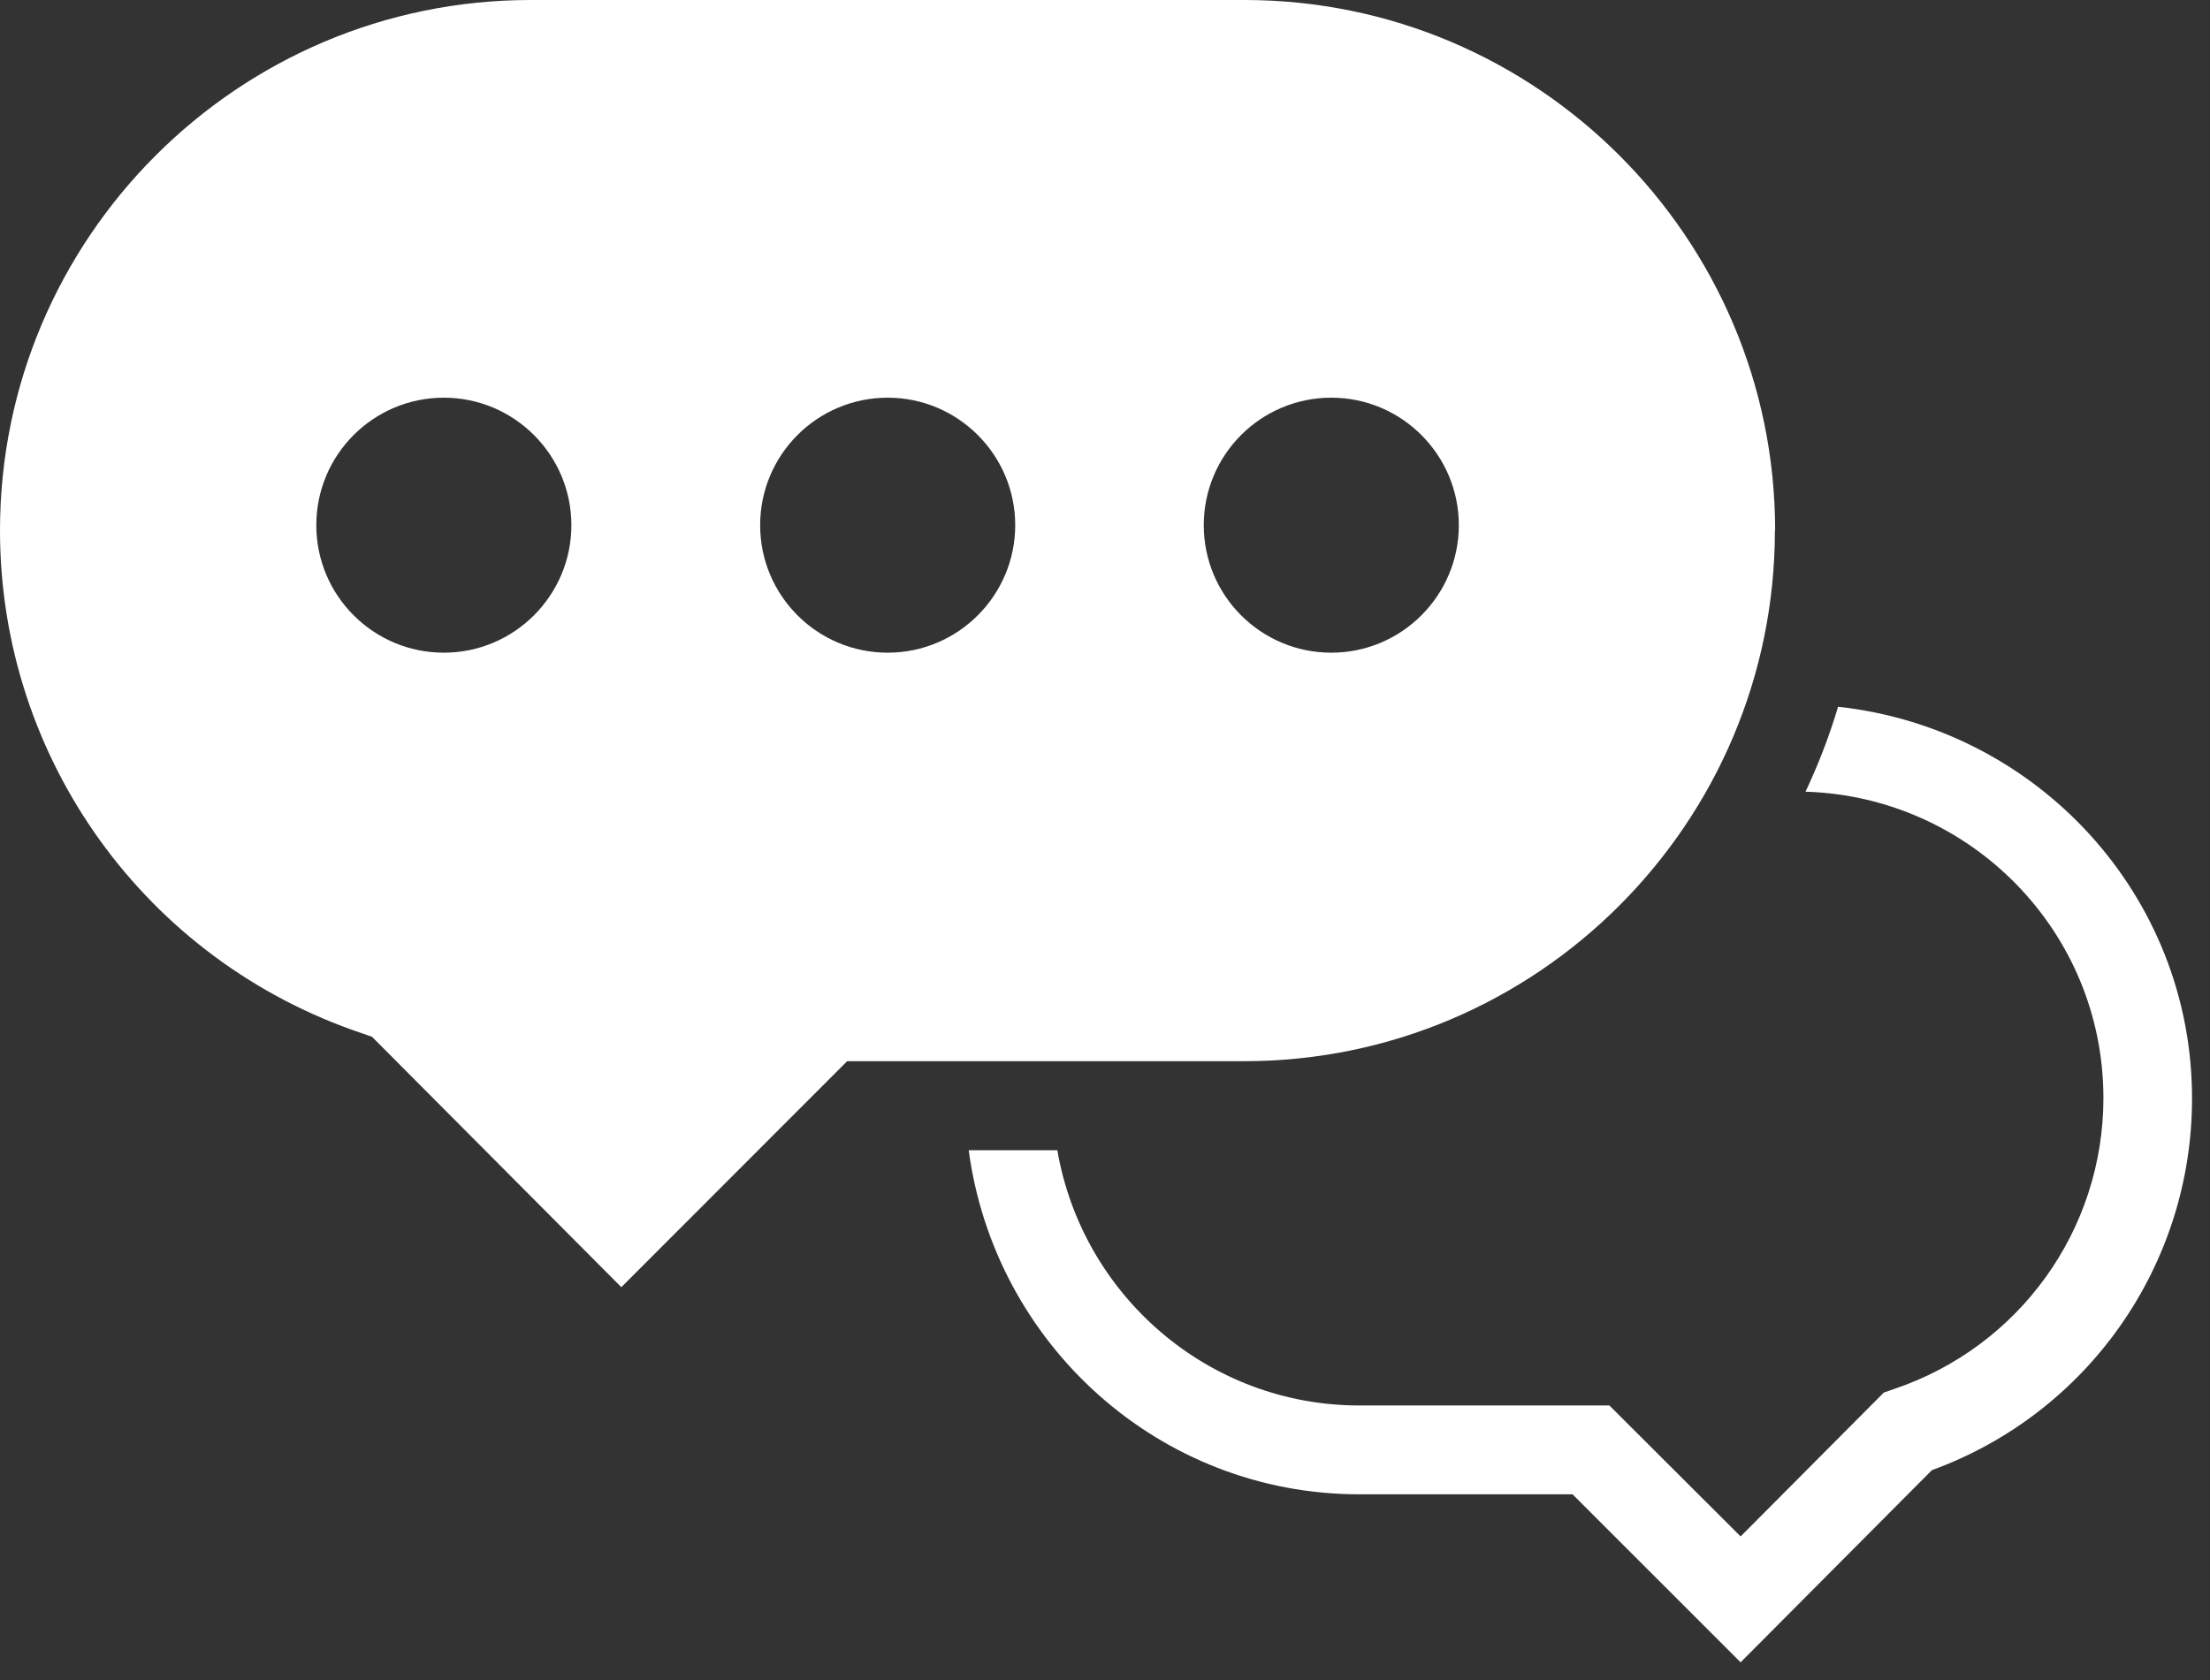
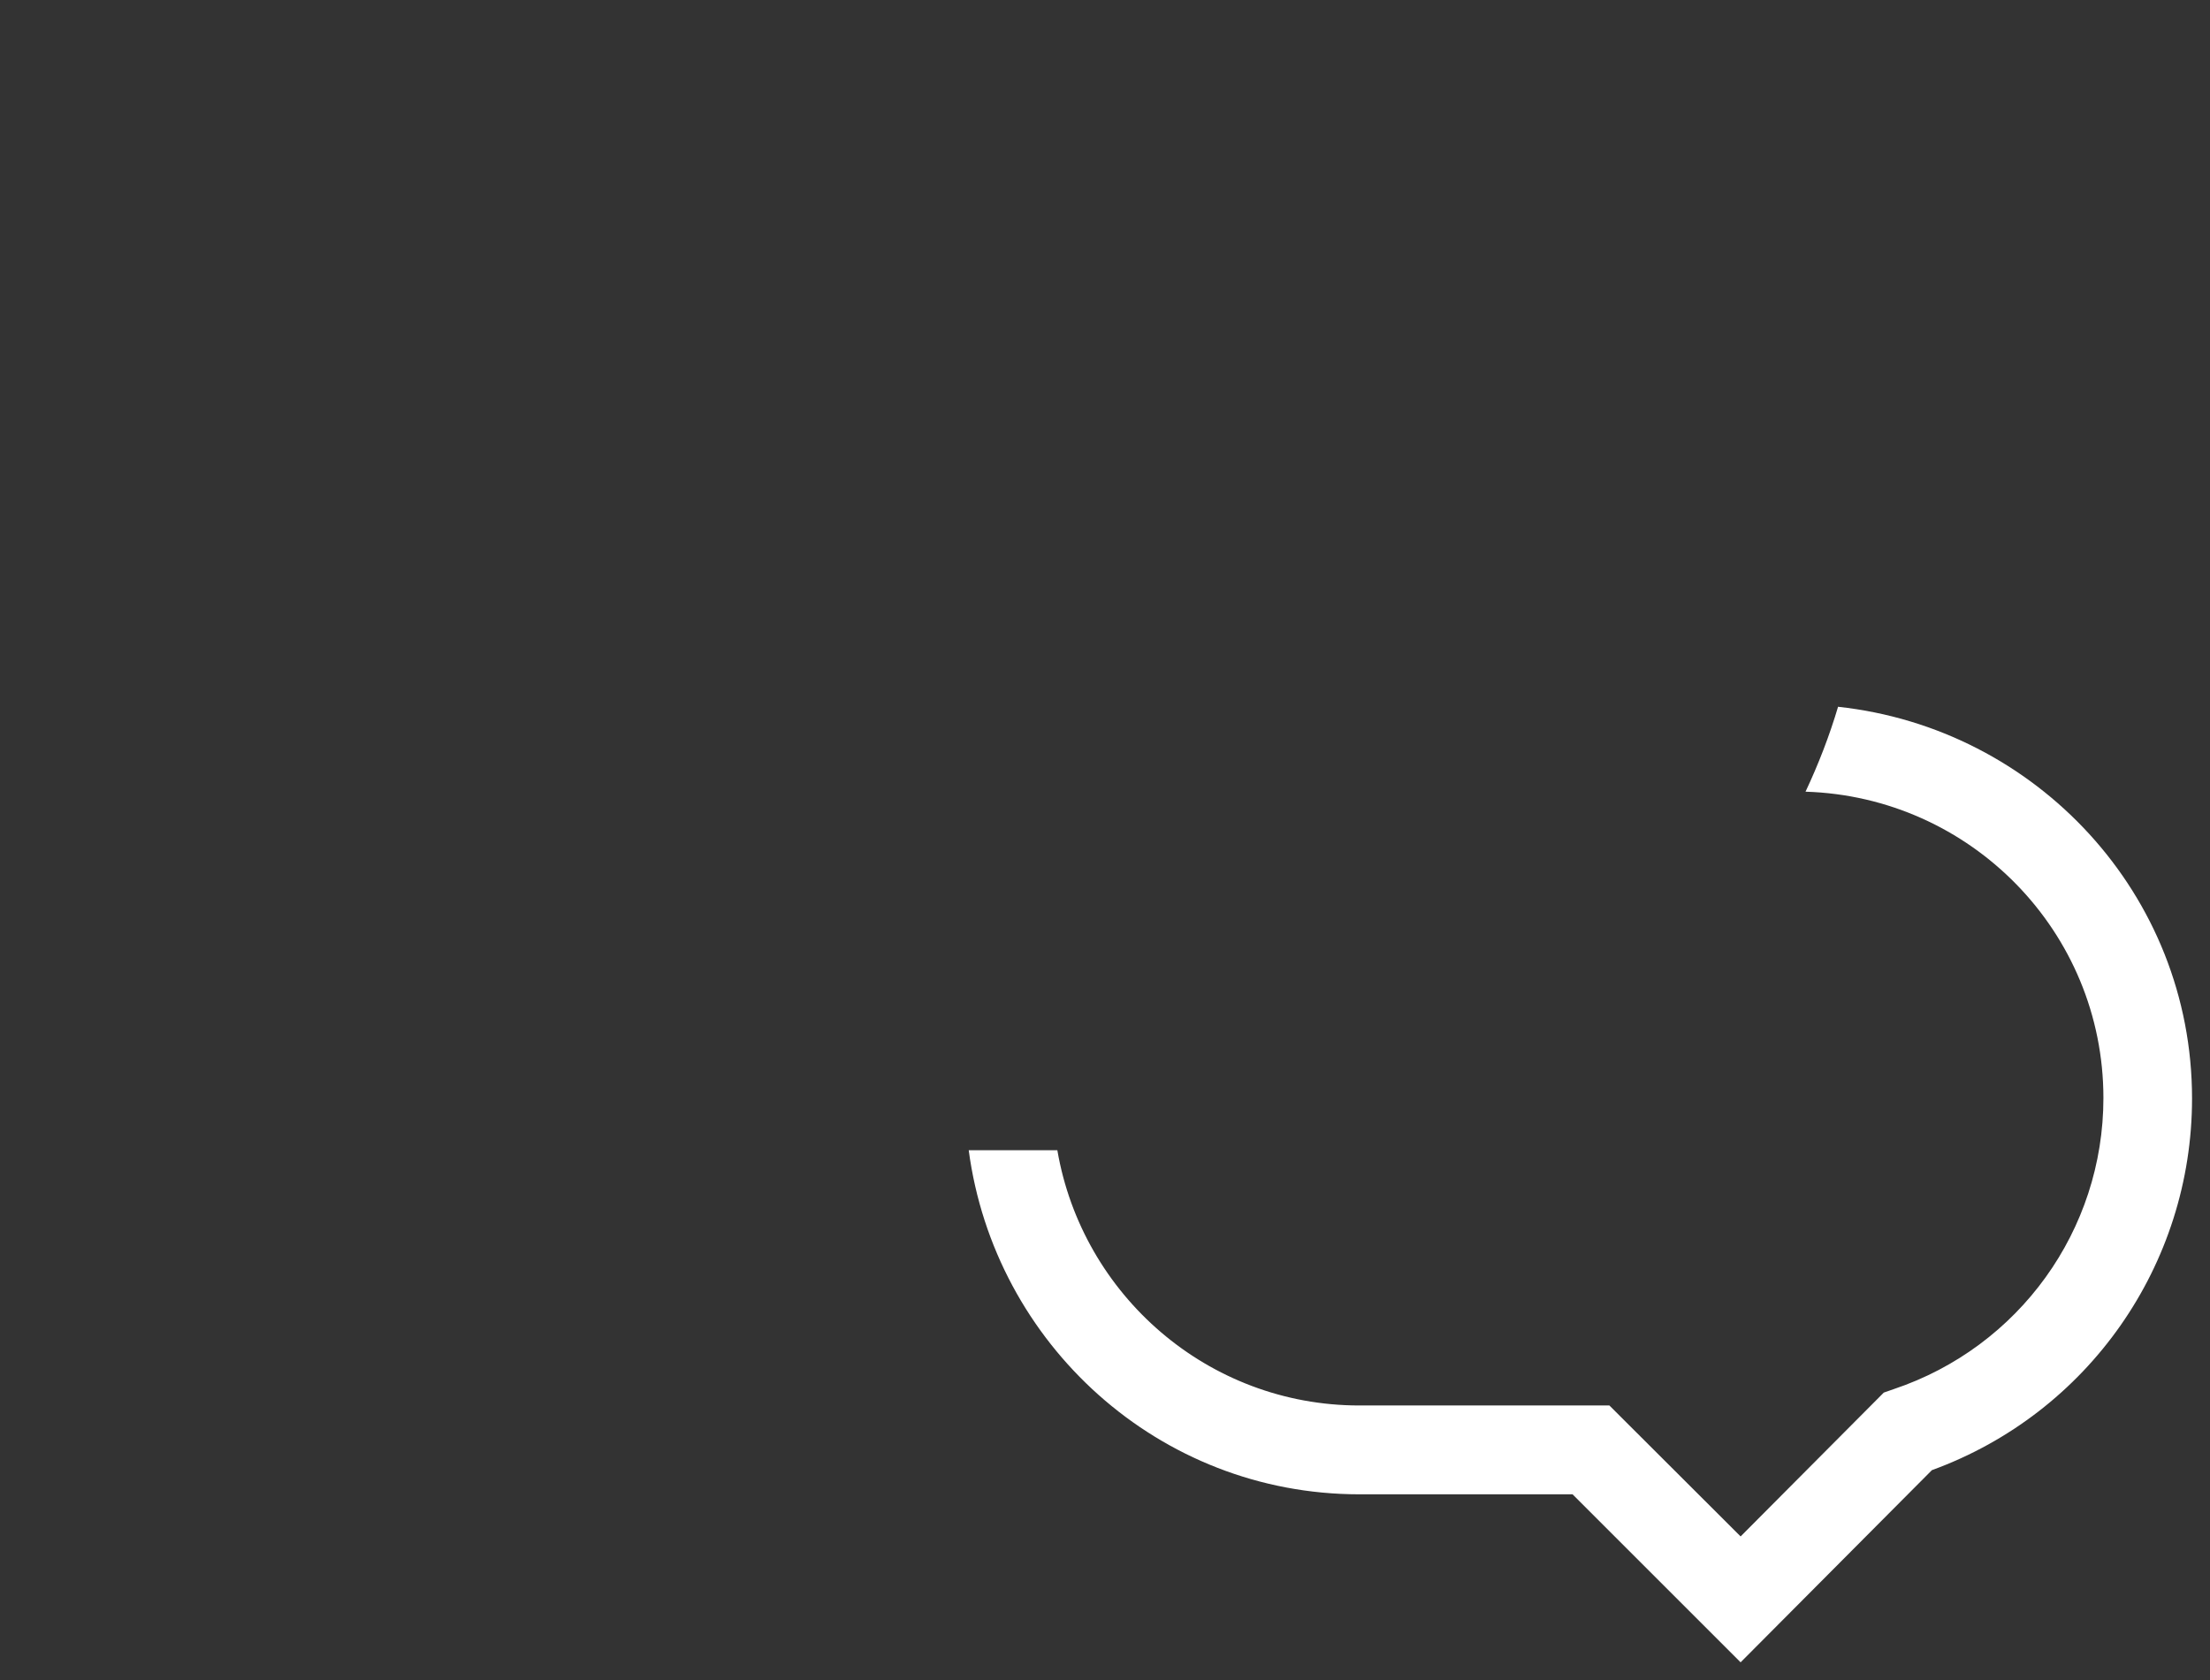
<svg xmlns="http://www.w3.org/2000/svg" width="96" height="73" viewBox="0 0 96 73" fill="none">
  <rect x="0" y="0" width="96" height="73" fill="#333333" stroke="none" />
  <g clip-path="url(#clip0_2054_3904)">
    <path d="M79.85 30.69C79.47 31.97 78.99 33.21 78.43 34.4C85.6 34.62 91.37 40.48 91.37 47.71C91.37 53.45 87.71 58.53 82.26 60.36L81.83 60.51L75.61 66.76L69.91 61.07H59.05C52.47 61.07 47.01 56.27 45.93 49.98H42.08C43.2 58.39 50.34 64.93 59.05 64.93H68.31L75.61 72.23L83.92 63.88C90.7 61.41 95.22 54.97 95.22 47.73C95.22 38.87 88.46 31.64 79.84 30.71L79.85 30.69Z" fill="white" />
-     <path d="M77.11 23.05C77.11 10.34 66.77 0 54.06 0H23.05C10.34 0 0 10.34 0 23.05C0 32.96 6.32 41.74 15.73 44.9L16.16 45.05L26.99 55.93L36.8 46.11H54.05C66.76 46.11 77.1 35.77 77.1 23.05H77.11ZM19.28 28.36C16.22 28.36 13.74 25.88 13.74 22.82C13.74 19.76 16.22 17.28 19.28 17.28C22.34 17.28 24.82 19.77 24.82 22.82C24.82 25.87 22.34 28.36 19.28 28.36ZM38.56 28.36C35.5 28.36 33.02 25.88 33.02 22.82C33.02 19.76 35.5 17.28 38.56 17.28C41.62 17.28 44.1 19.77 44.1 22.82C44.1 25.87 41.62 28.36 38.56 28.36ZM52.29 22.82C52.29 19.76 54.77 17.28 57.83 17.28C60.89 17.28 63.37 19.77 63.37 22.82C63.37 25.87 60.89 28.36 57.83 28.36C54.77 28.36 52.29 25.88 52.29 22.82Z" fill="white" />
  </g>
  <defs>
    <clipPath id="clip0_2054_3904">
      <rect width="95.23" height="72.21" fill="white" />
    </clipPath>
  </defs>
</svg>